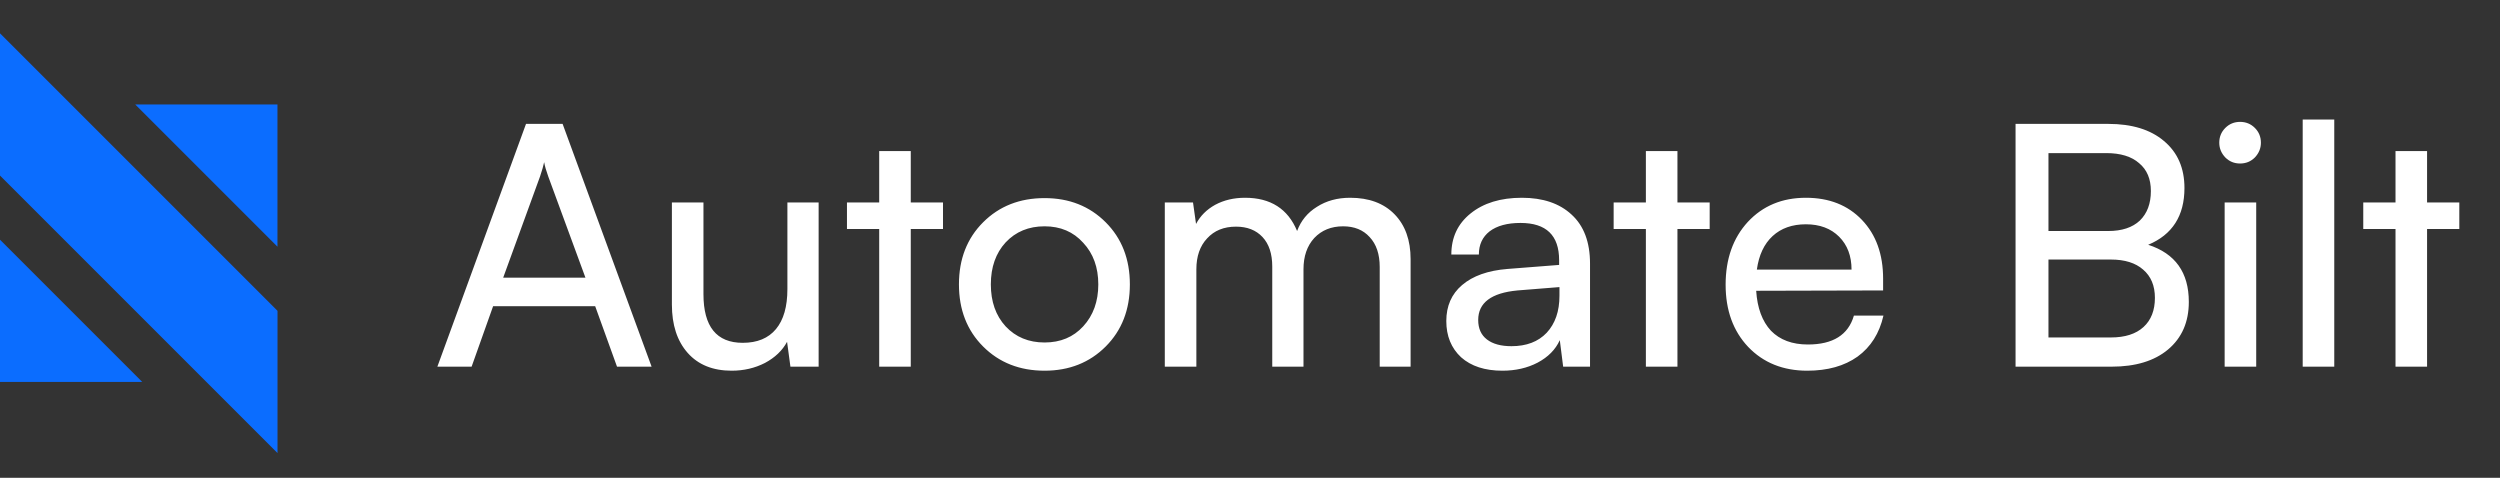
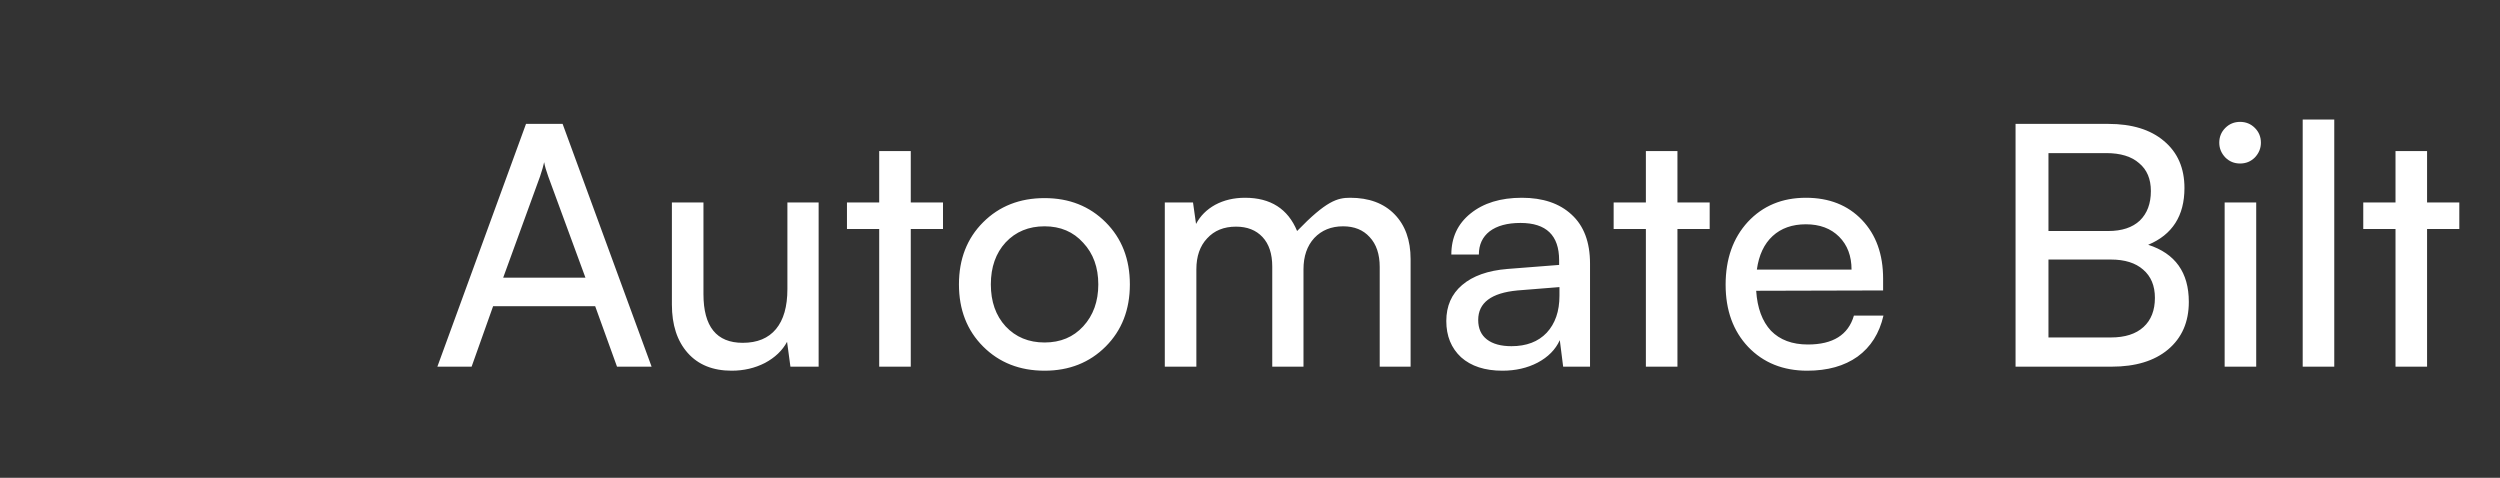
<svg xmlns="http://www.w3.org/2000/svg" width="225" height="43" viewBox="0 0 225 43" fill="none">
  <rect x="0" y="0" width="225" height="43" fill="#333333" stroke="none" />
-   <path d="M42.445 33H39.363L47.341 11.15H50.635L58.644 33H55.531L53.567 27.56H44.379L42.445 33ZM48.61 15.865L45.286 24.991H52.69L49.336 15.865C49.154 15.361 49.033 14.938 48.973 14.595C48.913 14.898 48.792 15.321 48.61 15.865ZM70.866 18.222H73.677V33H71.138L70.836 30.764C70.413 31.549 69.748 32.184 68.841 32.668C67.935 33.131 66.938 33.363 65.85 33.363C64.157 33.363 62.838 32.829 61.891 31.761C60.944 30.693 60.47 29.242 60.47 27.409V18.222H63.311V26.472C63.311 29.394 64.49 30.854 66.847 30.854C68.156 30.854 69.154 30.441 69.839 29.615C70.524 28.789 70.866 27.59 70.866 26.019V18.222ZM81.969 33H79.128V20.609H76.227V18.222H79.128V13.598H81.969V18.222H84.87V20.609H81.969V33ZM88.481 31.187C87.03 29.736 86.305 27.872 86.305 25.596C86.305 23.319 87.03 21.456 88.481 20.005C89.932 18.554 91.775 17.829 94.011 17.829C96.228 17.829 98.061 18.554 99.512 20.005C100.962 21.456 101.688 23.319 101.688 25.596C101.688 27.872 100.962 29.736 99.512 31.187C98.061 32.637 96.228 33.363 94.011 33.363C91.775 33.363 89.932 32.637 88.481 31.187ZM90.506 21.818C89.619 22.785 89.176 24.044 89.176 25.596C89.176 27.147 89.619 28.406 90.506 29.373C91.412 30.34 92.581 30.824 94.011 30.824C95.442 30.824 96.6 30.34 97.487 29.373C98.394 28.386 98.847 27.127 98.847 25.596C98.847 24.065 98.394 22.816 97.487 21.848C96.6 20.861 95.442 20.368 94.011 20.368C92.581 20.368 91.412 20.851 90.506 21.818ZM107.673 33H104.832V18.222H107.371L107.643 20.156C108.026 19.431 108.6 18.857 109.365 18.433C110.151 18.01 111.048 17.799 112.055 17.799C114.352 17.799 115.913 18.796 116.739 20.791C117.082 19.864 117.676 19.139 118.523 18.615C119.369 18.071 120.366 17.799 121.514 17.799C123.207 17.799 124.537 18.292 125.504 19.28C126.471 20.267 126.954 21.617 126.954 23.329V33H124.174V24.024C124.174 22.876 123.872 21.979 123.267 21.335C122.683 20.69 121.887 20.368 120.88 20.368C119.812 20.368 118.946 20.72 118.281 21.425C117.636 22.131 117.314 23.067 117.314 24.236V33H114.503V23.994C114.503 22.846 114.211 21.959 113.627 21.335C113.042 20.71 112.247 20.398 111.239 20.398C110.151 20.398 109.285 20.75 108.64 21.456C107.995 22.14 107.673 23.067 107.673 24.236V33ZM135.214 33.363C133.642 33.363 132.403 32.96 131.497 32.154C130.61 31.328 130.167 30.24 130.167 28.89C130.167 27.54 130.64 26.462 131.587 25.656C132.554 24.83 133.914 24.347 135.667 24.206L140.321 23.843V23.42C140.321 21.183 139.163 20.065 136.846 20.065C135.657 20.065 134.73 20.317 134.065 20.821C133.421 21.325 133.098 22.02 133.098 22.906H130.62C130.62 21.375 131.194 20.146 132.343 19.219C133.511 18.272 135.053 17.799 136.967 17.799C138.86 17.799 140.351 18.302 141.439 19.31C142.547 20.317 143.102 21.788 143.102 23.722V33H140.684L140.382 30.613C139.999 31.459 139.334 32.134 138.387 32.637C137.46 33.121 136.402 33.363 135.214 33.363ZM136.03 31.157C137.38 31.157 138.437 30.754 139.203 29.948C139.969 29.122 140.351 28.014 140.351 26.623V25.838L136.574 26.14C134.216 26.361 133.038 27.248 133.038 28.799C133.038 29.565 133.3 30.149 133.824 30.552C134.347 30.955 135.083 31.157 136.03 31.157ZM150.97 33H148.129V20.609H145.228V18.222H148.129V13.598H150.97V18.222H153.871V20.609H150.97V33ZM162.65 33.363C160.474 33.363 158.701 32.647 157.331 31.217C155.981 29.787 155.306 27.923 155.306 25.626C155.306 23.309 155.971 21.425 157.301 19.975C158.651 18.524 160.393 17.799 162.529 17.799C164.624 17.799 166.307 18.464 167.576 19.793C168.845 21.123 169.48 22.886 169.48 25.082V26.14L158.056 26.17C158.157 27.721 158.6 28.92 159.386 29.766C160.192 30.592 161.3 31.005 162.71 31.005C164.967 31.005 166.347 30.139 166.851 28.406H169.51C169.147 29.998 168.372 31.227 167.183 32.093C165.994 32.94 164.483 33.363 162.65 33.363ZM162.529 20.186C161.3 20.186 160.303 20.539 159.537 21.244C158.771 21.949 158.298 22.956 158.117 24.266H166.639C166.639 23.037 166.266 22.05 165.521 21.304C164.775 20.559 163.778 20.186 162.529 20.186ZM181.4 33V11.15H189.741C191.877 11.15 193.549 11.664 194.758 12.691C195.987 13.719 196.601 15.129 196.601 16.922C196.601 19.421 195.513 21.123 193.337 22.03C195.775 22.816 196.994 24.528 196.994 27.167C196.994 28.981 196.37 30.411 195.12 31.459C193.891 32.486 192.199 33 190.043 33H181.4ZM189.56 13.779H184.362V20.791H189.741C190.97 20.791 191.917 20.478 192.582 19.854C193.247 19.209 193.579 18.323 193.579 17.194C193.579 16.106 193.227 15.27 192.521 14.686C191.836 14.082 190.849 13.779 189.56 13.779ZM189.983 23.359H184.362V30.371H189.983C191.252 30.371 192.229 30.058 192.914 29.434C193.599 28.809 193.942 27.933 193.942 26.805C193.942 25.717 193.589 24.87 192.884 24.266C192.199 23.662 191.232 23.359 189.983 23.359ZM202.938 14.172C202.575 14.535 202.132 14.716 201.608 14.716C201.084 14.716 200.641 14.535 200.278 14.172C199.916 13.789 199.734 13.346 199.734 12.842C199.734 12.319 199.916 11.875 200.278 11.513C200.641 11.15 201.084 10.969 201.608 10.969C202.132 10.969 202.575 11.15 202.938 11.513C203.3 11.875 203.482 12.319 203.482 12.842C203.482 13.346 203.3 13.789 202.938 14.172ZM200.218 33V18.222H203.059V33H200.218ZM210.084 33H207.243V10.757H210.084V33ZM218.436 33H215.596V20.609H212.694V18.222H215.596V13.598H218.436V18.222H221.338V20.609H218.436V33Z" fill="white" />
-   <path d="M0 21.574L12.8 34.374H0V21.574ZM12.171 9.403L24.971 22.203V9.403H12.171ZM0 15.8L24.976 40.776V27.976L0 3V15.8Z" fill="#0B6DFF" />
+   <path d="M42.445 33H39.363L47.341 11.15H50.635L58.644 33H55.531L53.567 27.56H44.379L42.445 33ZM48.61 15.865L45.286 24.991H52.69L49.336 15.865C49.154 15.361 49.033 14.938 48.973 14.595C48.913 14.898 48.792 15.321 48.61 15.865ZM70.866 18.222H73.677V33H71.138L70.836 30.764C70.413 31.549 69.748 32.184 68.841 32.668C67.935 33.131 66.938 33.363 65.85 33.363C64.157 33.363 62.838 32.829 61.891 31.761C60.944 30.693 60.47 29.242 60.47 27.409V18.222H63.311V26.472C63.311 29.394 64.49 30.854 66.847 30.854C68.156 30.854 69.154 30.441 69.839 29.615C70.524 28.789 70.866 27.59 70.866 26.019V18.222ZM81.969 33H79.128V20.609H76.227V18.222H79.128V13.598H81.969V18.222H84.87V20.609H81.969V33ZM88.481 31.187C87.03 29.736 86.305 27.872 86.305 25.596C86.305 23.319 87.03 21.456 88.481 20.005C89.932 18.554 91.775 17.829 94.011 17.829C96.228 17.829 98.061 18.554 99.512 20.005C100.962 21.456 101.688 23.319 101.688 25.596C101.688 27.872 100.962 29.736 99.512 31.187C98.061 32.637 96.228 33.363 94.011 33.363C91.775 33.363 89.932 32.637 88.481 31.187ZM90.506 21.818C89.619 22.785 89.176 24.044 89.176 25.596C89.176 27.147 89.619 28.406 90.506 29.373C91.412 30.34 92.581 30.824 94.011 30.824C95.442 30.824 96.6 30.34 97.487 29.373C98.394 28.386 98.847 27.127 98.847 25.596C98.847 24.065 98.394 22.816 97.487 21.848C96.6 20.861 95.442 20.368 94.011 20.368C92.581 20.368 91.412 20.851 90.506 21.818ZM107.673 33H104.832V18.222H107.371L107.643 20.156C108.026 19.431 108.6 18.857 109.365 18.433C110.151 18.01 111.048 17.799 112.055 17.799C114.352 17.799 115.913 18.796 116.739 20.791C119.369 18.071 120.366 17.799 121.514 17.799C123.207 17.799 124.537 18.292 125.504 19.28C126.471 20.267 126.954 21.617 126.954 23.329V33H124.174V24.024C124.174 22.876 123.872 21.979 123.267 21.335C122.683 20.69 121.887 20.368 120.88 20.368C119.812 20.368 118.946 20.72 118.281 21.425C117.636 22.131 117.314 23.067 117.314 24.236V33H114.503V23.994C114.503 22.846 114.211 21.959 113.627 21.335C113.042 20.71 112.247 20.398 111.239 20.398C110.151 20.398 109.285 20.75 108.64 21.456C107.995 22.14 107.673 23.067 107.673 24.236V33ZM135.214 33.363C133.642 33.363 132.403 32.96 131.497 32.154C130.61 31.328 130.167 30.24 130.167 28.89C130.167 27.54 130.64 26.462 131.587 25.656C132.554 24.83 133.914 24.347 135.667 24.206L140.321 23.843V23.42C140.321 21.183 139.163 20.065 136.846 20.065C135.657 20.065 134.73 20.317 134.065 20.821C133.421 21.325 133.098 22.02 133.098 22.906H130.62C130.62 21.375 131.194 20.146 132.343 19.219C133.511 18.272 135.053 17.799 136.967 17.799C138.86 17.799 140.351 18.302 141.439 19.31C142.547 20.317 143.102 21.788 143.102 23.722V33H140.684L140.382 30.613C139.999 31.459 139.334 32.134 138.387 32.637C137.46 33.121 136.402 33.363 135.214 33.363ZM136.03 31.157C137.38 31.157 138.437 30.754 139.203 29.948C139.969 29.122 140.351 28.014 140.351 26.623V25.838L136.574 26.14C134.216 26.361 133.038 27.248 133.038 28.799C133.038 29.565 133.3 30.149 133.824 30.552C134.347 30.955 135.083 31.157 136.03 31.157ZM150.97 33H148.129V20.609H145.228V18.222H148.129V13.598H150.97V18.222H153.871V20.609H150.97V33ZM162.65 33.363C160.474 33.363 158.701 32.647 157.331 31.217C155.981 29.787 155.306 27.923 155.306 25.626C155.306 23.309 155.971 21.425 157.301 19.975C158.651 18.524 160.393 17.799 162.529 17.799C164.624 17.799 166.307 18.464 167.576 19.793C168.845 21.123 169.48 22.886 169.48 25.082V26.14L158.056 26.17C158.157 27.721 158.6 28.92 159.386 29.766C160.192 30.592 161.3 31.005 162.71 31.005C164.967 31.005 166.347 30.139 166.851 28.406H169.51C169.147 29.998 168.372 31.227 167.183 32.093C165.994 32.94 164.483 33.363 162.65 33.363ZM162.529 20.186C161.3 20.186 160.303 20.539 159.537 21.244C158.771 21.949 158.298 22.956 158.117 24.266H166.639C166.639 23.037 166.266 22.05 165.521 21.304C164.775 20.559 163.778 20.186 162.529 20.186ZM181.4 33V11.15H189.741C191.877 11.15 193.549 11.664 194.758 12.691C195.987 13.719 196.601 15.129 196.601 16.922C196.601 19.421 195.513 21.123 193.337 22.03C195.775 22.816 196.994 24.528 196.994 27.167C196.994 28.981 196.37 30.411 195.12 31.459C193.891 32.486 192.199 33 190.043 33H181.4ZM189.56 13.779H184.362V20.791H189.741C190.97 20.791 191.917 20.478 192.582 19.854C193.247 19.209 193.579 18.323 193.579 17.194C193.579 16.106 193.227 15.27 192.521 14.686C191.836 14.082 190.849 13.779 189.56 13.779ZM189.983 23.359H184.362V30.371H189.983C191.252 30.371 192.229 30.058 192.914 29.434C193.599 28.809 193.942 27.933 193.942 26.805C193.942 25.717 193.589 24.87 192.884 24.266C192.199 23.662 191.232 23.359 189.983 23.359ZM202.938 14.172C202.575 14.535 202.132 14.716 201.608 14.716C201.084 14.716 200.641 14.535 200.278 14.172C199.916 13.789 199.734 13.346 199.734 12.842C199.734 12.319 199.916 11.875 200.278 11.513C200.641 11.15 201.084 10.969 201.608 10.969C202.132 10.969 202.575 11.15 202.938 11.513C203.3 11.875 203.482 12.319 203.482 12.842C203.482 13.346 203.3 13.789 202.938 14.172ZM200.218 33V18.222H203.059V33H200.218ZM210.084 33H207.243V10.757H210.084V33ZM218.436 33H215.596V20.609H212.694V18.222H215.596V13.598H218.436V18.222H221.338V20.609H218.436V33Z" fill="white" />
</svg>